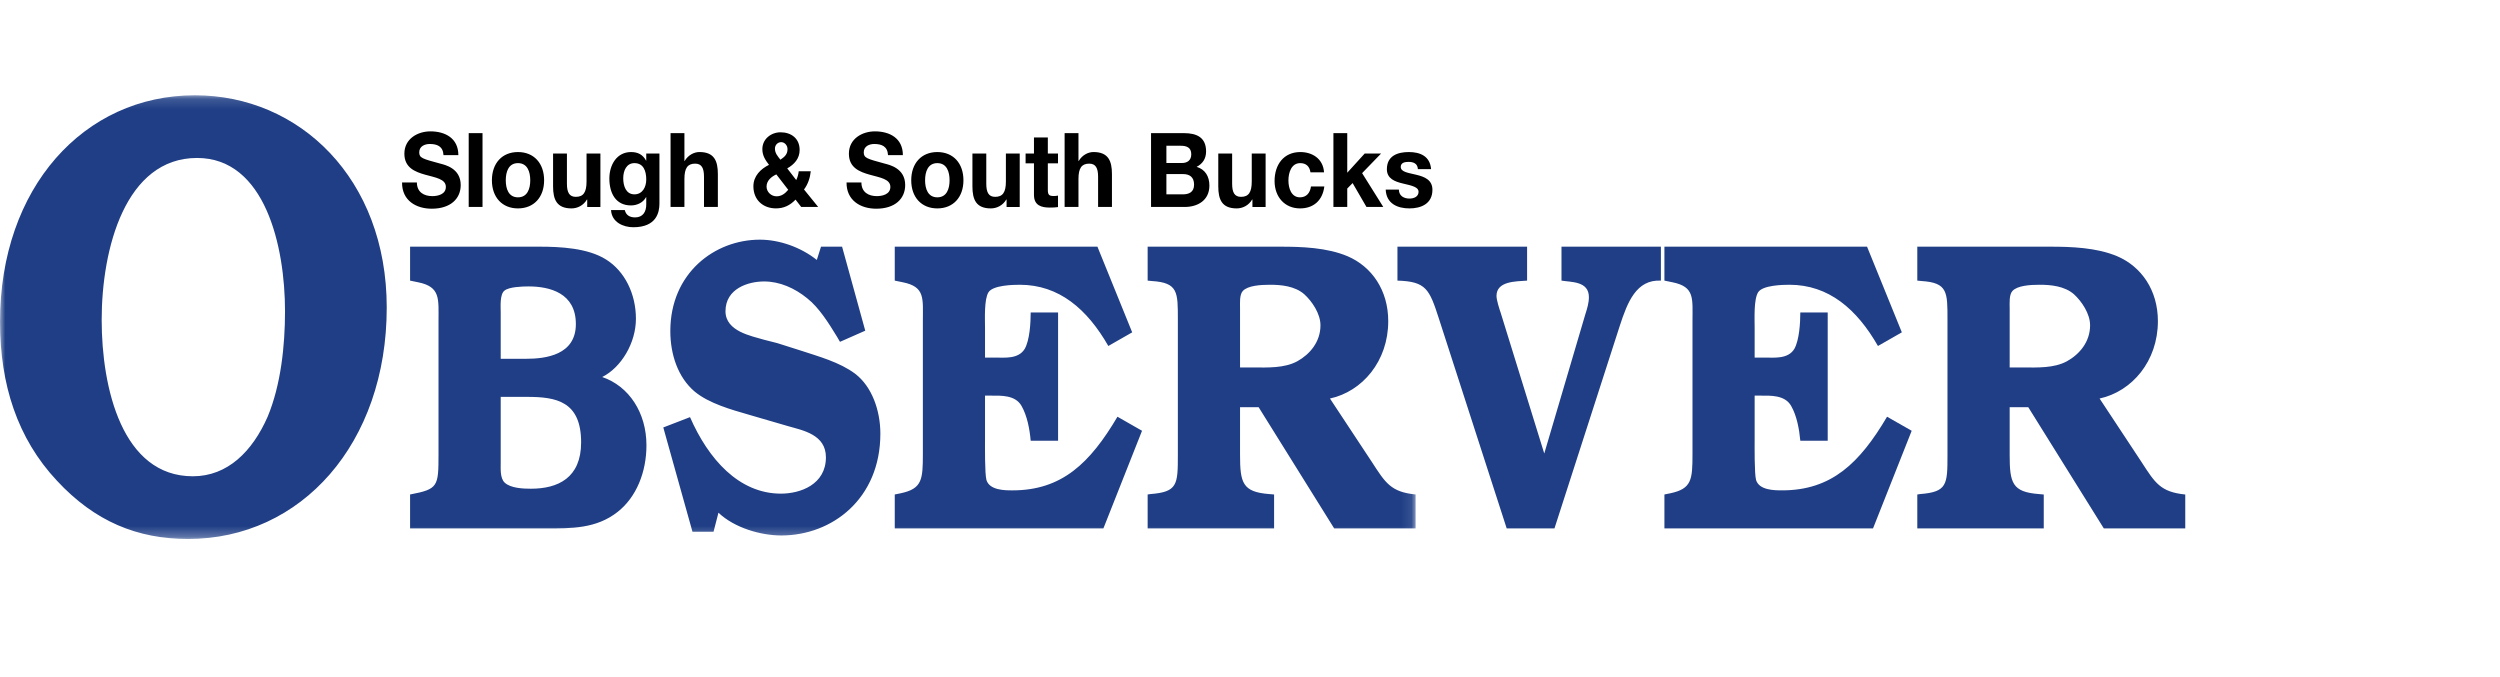
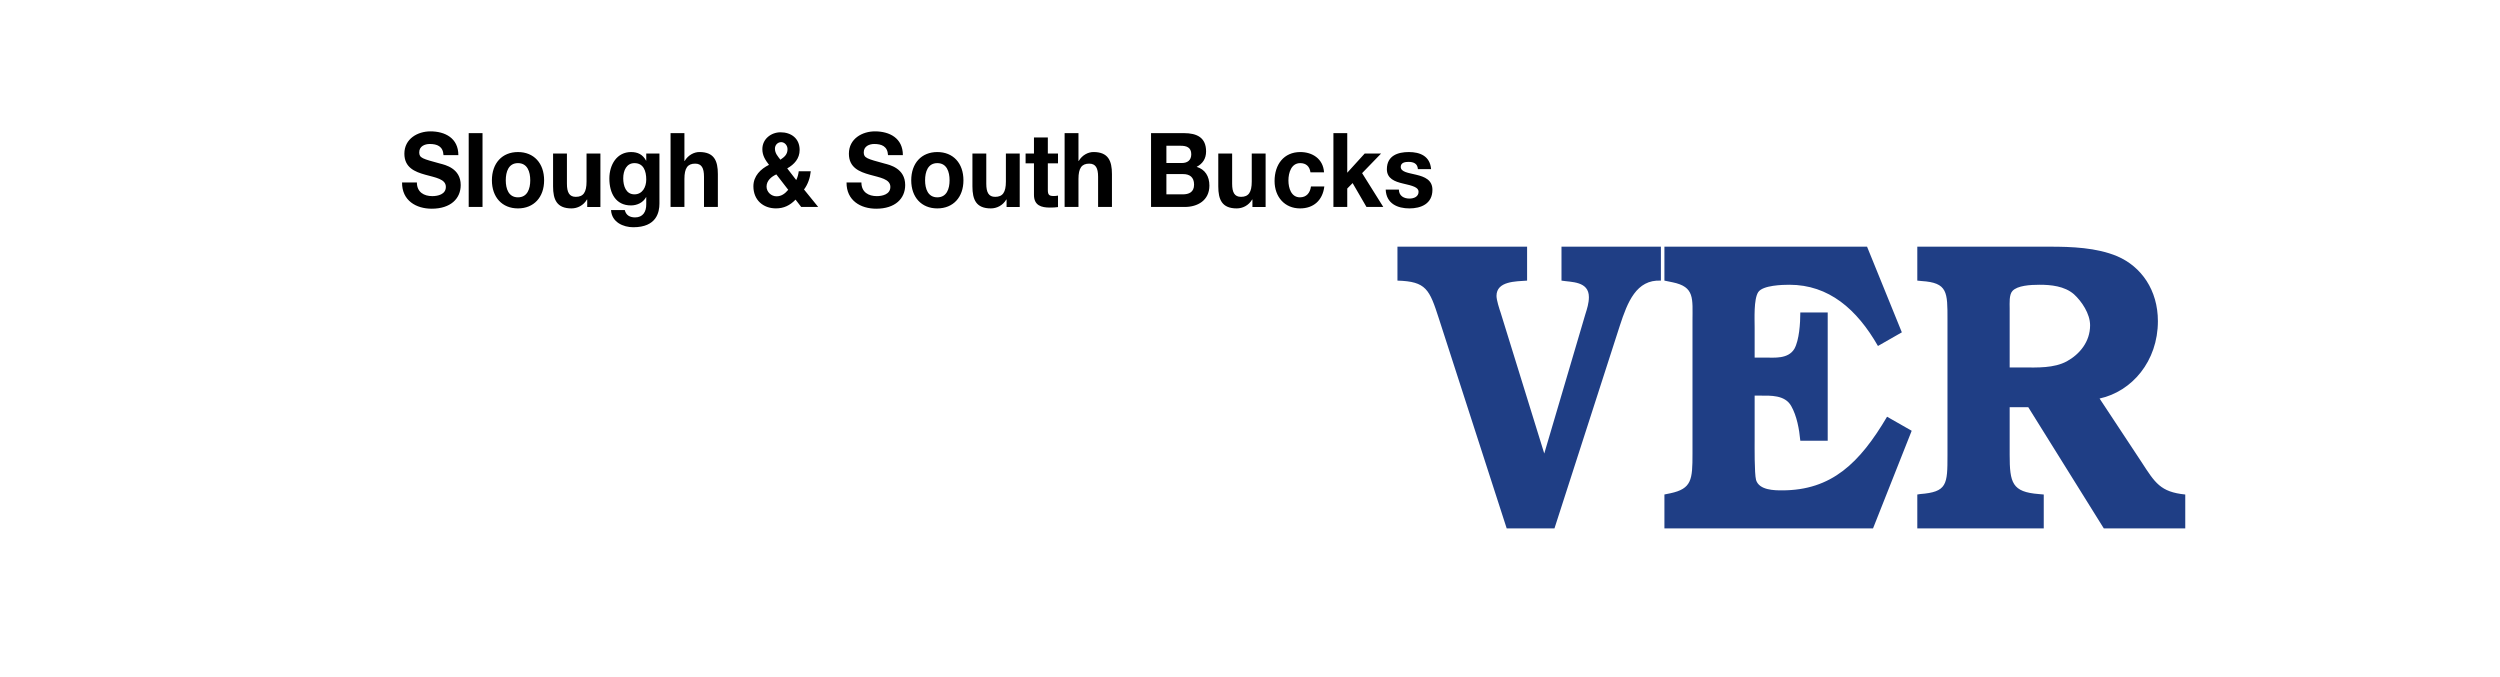
<svg xmlns="http://www.w3.org/2000/svg" width="240" height="65" viewBox="0 0 240 65" fill="none">
  <rect width="240" height="63.601" transform="translate(0 0.496)" />
  <mask id="mask0" maskUnits="userSpaceOnUse" x="0" y="9" width="136" height="43">
    <path fill-rule="evenodd" clip-rule="evenodd" d="M0 9.146H135.901V51.724H0V9.146Z" fill="white" />
  </mask>
  <g mask="url(#mask0)">
-     <path fill-rule="evenodd" clip-rule="evenodd" d="M5.462 46.143C1.668 42.092 0 36.906 0 30.892C0 18.025 8.041 9.146 18.713 9.146C28.73 9.146 37.126 17.128 37.126 29.521C37.126 42.566 28.931 51.741 18.058 51.741C13.2 51.741 9.106 50.074 5.462 46.143ZM25.694 40.005C26.959 36.968 27.362 33.214 27.362 29.88C27.362 23.623 25.441 15.164 18.918 15.164C12.037 15.164 9.761 23.862 9.761 30.711C9.761 37.264 11.733 45.723 18.512 45.723C21.848 45.723 24.227 43.34 25.694 40.005ZM39.368 50.728V47.47C42.063 46.956 42.097 46.718 42.097 43.579V30.831C42.097 28.686 42.302 27.536 40.142 27.099L39.368 26.939V23.681H51.776C53.731 23.681 56.43 23.8 58.183 24.914C59.968 26.024 61.049 28.209 61.049 30.592C61.049 32.935 59.633 35.279 57.811 36.194C60.373 37.066 62.059 39.608 62.059 42.747C62.059 45.289 61.114 47.709 59.295 49.141C57.238 50.768 54.809 50.728 52.448 50.728H39.368ZM50.493 34.444C52.383 34.444 55.283 34.089 55.283 31.109C55.283 28.129 52.786 27.496 50.729 27.496C50.156 27.496 48.876 27.536 48.436 27.894C47.965 28.249 48.068 29.442 48.068 29.999V34.444H50.493ZM48.068 44.374C48.068 45.011 47.999 45.882 48.436 46.32C49.009 46.877 50.258 46.917 50.968 46.917C53.563 46.917 55.788 45.882 55.788 42.468C55.788 38.497 53.359 38.1 50.596 38.1H48.068V44.374ZM78.817 23.681H80.84L83.064 31.746L80.639 32.816L80.335 32.299C79.561 31.029 78.616 29.521 77.503 28.646C76.289 27.652 74.839 27.019 73.355 27.019C71.837 27.019 69.647 27.695 69.647 29.88C69.647 31.825 72.174 32.259 73.355 32.617L74.603 32.935L76.862 33.651C78.547 34.209 80.605 34.762 82.089 35.875C83.706 37.105 84.515 39.409 84.515 41.633C84.515 47.868 79.895 51.405 75.006 51.405C73.051 51.405 70.523 50.688 68.971 49.22L68.5 51.046H66.477L63.676 41.036L66.242 40.045C67.995 44.056 70.926 47.39 74.972 47.39C76.828 47.39 79.288 46.519 79.288 43.897C79.288 41.712 77.064 41.315 75.682 40.917L71.871 39.807C70.22 39.329 68.06 38.732 66.678 37.583C65.095 36.234 64.351 34.049 64.351 31.785C64.351 26.223 68.599 23.008 72.949 23.008C74.805 23.008 76.862 23.721 78.414 24.954L78.817 23.681ZM101.576 42.309H98.946C98.847 41.195 98.612 39.926 98.069 38.971C97.465 37.901 96.08 37.98 95.104 37.98H94.562V42.15C94.562 42.823 94.531 45.444 94.698 46.081C95.002 47.076 96.486 47.076 97.192 47.076C101.948 47.076 104.647 44.454 107.277 40.005L109.635 41.354L105.926 50.728H85.896V47.47L86.469 47.354C88.527 46.917 88.595 46.041 88.595 43.579V30.831C88.595 28.646 88.83 27.536 86.674 27.099L85.896 26.939V23.681H105.353L108.69 31.905L106.4 33.214C104.374 29.68 101.678 27.337 97.902 27.337C97.261 27.337 95.34 27.377 94.9 28.049C94.463 28.726 94.562 30.632 94.562 31.467V34.328H95.541C96.452 34.328 97.766 34.487 98.373 33.492C98.847 32.657 98.946 31.029 98.946 29.995H101.576V42.309ZM131.688 44.334C133.002 46.359 133.51 47.231 135.901 47.47V50.728H128.082L120.828 39.09H119.044V43.658C119.044 46.359 119.279 47.231 121.842 47.43L122.313 47.47V50.728H110.174V47.47L110.443 47.43C113.043 47.231 113.074 46.519 113.074 43.698V30.711C113.074 28.049 113.108 27.138 110.58 26.979L110.174 26.939V23.681H122.886C124.977 23.681 127.372 23.761 129.361 24.596C131.688 25.59 133.271 27.854 133.271 30.831C133.271 34.682 130.777 37.583 127.676 38.259L131.688 44.334ZM120.358 35.279C121.705 35.279 123.292 35.358 124.541 34.682C125.752 34.009 126.765 32.816 126.765 31.229C126.765 30.114 125.956 28.925 125.212 28.249C124.305 27.456 122.988 27.337 121.91 27.337C120.999 27.337 119.785 27.417 119.314 27.93C118.976 28.288 119.044 29.124 119.044 29.601V35.279H120.358Z" fill="#1F3E85" />
-   </g>
+     </g>
  <path fill-rule="evenodd" clip-rule="evenodd" d="M152.196 30.158C152.363 29.64 152.534 29.084 152.534 28.527C152.534 26.979 150.845 27.098 149.903 26.939V23.681H159.446V26.939C157.085 26.82 156.242 29.004 155.502 31.268L149.228 50.728H144.643L138.136 30.592C137.225 27.774 136.922 27.019 134.155 26.939V23.681H146.601V26.939C145.519 27.019 143.664 26.979 143.664 28.407C143.664 28.805 143.933 29.64 144.069 30.038L148.249 43.538L152.196 30.158ZM175.46 42.309H172.83C172.727 41.195 172.496 39.926 171.953 38.971C171.346 37.901 169.964 37.98 168.985 37.98H168.446V42.15C168.446 42.822 168.415 45.444 168.582 46.081C168.886 47.075 170.37 47.075 171.079 47.075C175.832 47.075 178.531 44.453 181.158 40.005L183.522 41.354L179.81 50.728H159.784V47.47L160.357 47.354C162.411 46.916 162.479 46.041 162.479 43.578V30.83C162.479 28.646 162.714 27.536 160.558 27.098L159.784 26.939V23.681H179.237L182.577 31.904L180.284 33.214C178.261 29.68 175.562 27.337 171.786 27.337C171.144 27.337 169.224 27.377 168.787 28.049C168.347 28.726 168.446 30.631 168.446 31.467V34.327H169.425C170.336 34.327 171.653 34.486 172.257 33.492C172.727 32.657 172.83 31.029 172.83 29.995H175.46V42.309ZM205.572 44.334C206.886 46.359 207.394 47.231 209.785 47.473V50.728H201.966L194.713 39.09H192.928V43.658C192.928 46.359 193.163 47.231 195.726 47.43L196.2 47.473V50.728H184.061V47.473L184.327 47.43C186.927 47.231 186.958 46.518 186.958 43.698V30.711C186.958 28.049 186.992 27.138 184.464 26.979L184.061 26.939V23.681H196.769C198.861 23.681 201.256 23.764 203.245 24.596C205.572 25.59 207.158 27.854 207.158 30.83C207.158 34.682 204.661 37.582 201.56 38.259L205.572 44.334ZM194.242 35.279C195.589 35.279 197.176 35.358 198.425 34.682C199.639 34.009 200.649 32.816 200.649 31.228C200.649 30.114 199.84 28.924 199.1 28.248C198.189 27.456 196.872 27.337 195.794 27.337C194.883 27.337 193.669 27.416 193.198 27.93C192.86 28.288 192.928 29.123 192.928 29.601V35.279H194.242Z" fill="#1F3E85" />
  <path fill-rule="evenodd" clip-rule="evenodd" d="M38.598 17.515C38.578 19.262 39.963 20.036 41.444 20.036C43.262 20.036 44.228 19.063 44.228 17.765C44.228 16.155 42.726 15.826 42.239 15.7C40.563 15.241 40.246 15.172 40.246 14.626C40.246 14.033 40.789 13.823 41.256 13.823C41.959 13.823 42.532 14.04 42.576 14.893H44.002C44.002 13.255 42.72 12.611 41.321 12.611C40.113 12.611 38.82 13.306 38.82 14.756C38.82 16.087 39.823 16.492 40.816 16.77C41.802 17.049 42.802 17.179 42.802 17.942C42.802 18.669 42.017 18.828 41.502 18.828C40.714 18.828 40.021 18.459 40.021 17.515H38.598ZM44.995 19.868H46.322V12.78H44.995V19.868ZM47.223 17.309C47.223 18.936 48.206 20.007 49.724 20.007C51.249 20.007 52.235 18.936 52.235 17.309C52.235 15.667 51.249 14.597 49.724 14.597C48.206 14.597 47.223 15.667 47.223 17.309ZM48.554 17.309C48.554 16.485 48.823 15.66 49.724 15.66C50.631 15.66 50.904 16.485 50.904 17.309C50.904 18.123 50.631 18.944 49.724 18.944C48.823 18.944 48.554 18.123 48.554 17.309ZM57.639 14.738H56.308V17.428C56.308 18.47 55.998 18.897 55.278 18.897C54.66 18.897 54.425 18.477 54.425 17.635V14.738H53.095V17.892C53.095 19.165 53.453 20.007 54.865 20.007C55.428 20.007 56.008 19.729 56.346 19.153H56.373V19.87H57.639V14.738ZM63.306 14.738H62.04V15.421H62.023C61.702 14.825 61.218 14.597 60.58 14.597C59.222 14.597 58.499 15.809 58.499 17.139C58.499 18.55 59.116 19.721 60.57 19.721C61.15 19.721 61.733 19.461 62.023 18.926H62.04V19.602C62.05 20.336 61.712 20.871 60.972 20.871C60.505 20.871 60.102 20.694 59.979 20.166H58.659C58.724 21.338 59.84 21.815 60.794 21.815C63.023 21.815 63.306 20.387 63.306 19.541V14.738ZM60.907 18.658C60.092 18.658 59.83 17.855 59.83 17.117C59.83 16.355 60.157 15.66 60.907 15.66C61.77 15.66 62.04 16.405 62.04 17.237C62.04 17.971 61.665 18.658 60.907 18.658ZM64.374 19.868H65.704V17.177C65.704 16.136 66.011 15.709 66.734 15.709C67.352 15.709 67.584 16.125 67.584 16.968V19.868H68.915V16.711C68.915 15.438 68.56 14.595 67.144 14.595C66.649 14.595 66.069 14.874 65.731 15.449H65.704V12.78H64.374V19.868ZM75.602 14.318C75.602 14.836 75.294 15.074 74.919 15.331C74.667 15.006 74.394 14.716 74.394 14.268C74.394 13.902 74.677 13.646 74.994 13.646C75.322 13.646 75.602 13.953 75.602 14.318ZM75.67 18.221C75.359 18.589 75.021 18.846 74.544 18.846C74.039 18.846 73.589 18.43 73.589 17.913C73.589 17.338 74.056 16.958 74.527 16.741L75.67 18.221ZM76.915 19.868H78.546L77.185 18.19C77.56 17.694 77.768 17.076 77.833 16.443H76.679C76.642 16.729 76.567 17.029 76.438 17.286L75.574 16.165C76.25 15.785 76.765 15.221 76.765 14.396C76.765 13.275 75.939 12.7 74.929 12.7C74.039 12.7 73.186 13.333 73.186 14.316C73.186 14.931 73.466 15.358 73.824 15.825C73.036 16.212 72.326 16.888 72.326 17.882C72.326 19.221 73.282 20.005 74.489 20.005C75.247 20.005 75.837 19.72 76.373 19.163L76.915 19.868ZM81.268 17.515C81.251 19.262 82.636 20.036 84.117 20.036C85.936 20.036 86.898 19.063 86.898 17.765C86.898 16.155 85.4 15.826 84.912 15.7C83.237 15.241 82.92 15.172 82.92 14.626C82.92 14.033 83.462 13.823 83.93 13.823C84.632 13.823 85.206 14.04 85.25 14.893H86.676C86.676 13.255 85.39 12.611 83.994 12.611C82.786 12.611 81.494 13.306 81.494 14.756C81.494 16.087 82.496 16.492 83.49 16.77C84.472 17.049 85.475 17.179 85.475 17.942C85.475 18.669 84.687 18.828 84.172 18.828C83.387 18.828 82.695 18.459 82.695 17.515H81.268ZM87.478 17.309C87.478 18.936 88.463 20.007 89.982 20.007C91.507 20.007 92.49 18.936 92.49 17.309C92.49 15.667 91.507 14.597 89.982 14.597C88.463 14.597 87.478 15.667 87.478 17.309ZM88.808 17.309C88.808 16.485 89.081 15.66 89.982 15.66C90.889 15.66 91.159 16.485 91.159 17.309C91.159 18.123 90.889 18.944 89.982 18.944C89.081 18.944 88.808 18.123 88.808 17.309ZM97.893 14.738H96.566V17.428C96.566 18.47 96.256 18.897 95.536 18.897C94.915 18.897 94.683 18.477 94.683 17.635V14.738H93.353V17.892C93.353 19.165 93.707 20.007 95.123 20.007C95.683 20.007 96.266 19.729 96.604 19.153H96.631V19.87H97.893V14.738ZM100.592 13.197H99.261V14.738H98.457V15.678H99.261V18.709C99.261 19.729 99.975 19.927 100.79 19.927C101.053 19.927 101.343 19.917 101.568 19.88V18.777C101.425 18.806 101.295 18.817 101.155 18.817C100.705 18.817 100.592 18.698 100.592 18.221V15.678H101.568V14.738H100.592V13.197ZM102.203 19.868H103.533V17.177C103.533 16.136 103.843 15.709 104.563 15.709C105.181 15.709 105.417 16.125 105.417 16.968V19.868H106.747V16.711C106.747 15.438 106.389 14.595 104.976 14.595C104.478 14.595 103.898 14.874 103.561 15.449H103.533V12.78H102.203V19.868ZM111.974 16.712H113.574C114.201 16.712 114.631 16.998 114.631 17.725C114.631 18.459 114.126 18.658 113.546 18.658H111.974V16.712ZM110.5 19.868H113.741C114.952 19.868 116.102 19.253 116.102 17.814C116.102 16.928 115.692 16.262 114.877 16.017C115.457 15.716 115.784 15.232 115.784 14.537C115.784 13.214 114.921 12.78 113.649 12.78H110.5V19.868ZM111.974 13.993H113.349C113.874 13.993 114.362 14.13 114.362 14.806C114.362 15.4 113.976 15.649 113.461 15.649H111.974V13.993ZM121.499 14.738H120.168V17.428C120.168 18.47 119.858 18.897 119.138 18.897C118.517 18.897 118.285 18.477 118.285 17.635V14.738H116.955V17.892C116.955 19.165 117.309 20.007 118.725 20.007C119.288 20.007 119.868 19.729 120.206 19.153H120.233V19.87H121.499V14.738ZM127.108 16.543C127.023 15.233 125.975 14.597 124.832 14.597C123.26 14.597 122.359 15.779 122.359 17.378C122.359 18.915 123.341 20.007 124.805 20.007C126.078 20.007 126.968 19.262 127.135 17.902H125.853C125.767 18.528 125.412 18.944 124.795 18.944C123.962 18.944 123.689 18.061 123.689 17.327C123.689 16.571 123.969 15.66 124.822 15.66C125.375 15.66 125.723 15.967 125.804 16.543H127.108ZM128.008 19.868H129.336V18.099L129.851 17.575L131.181 19.868H132.795L130.762 16.621L132.587 14.736H131.014L129.336 16.581V12.78H128.008V19.868ZM133.027 18.202C133.085 19.562 134.18 20.007 135.303 20.007C136.408 20.007 137.513 19.573 137.513 18.221C137.513 17.269 136.756 16.969 135.978 16.781C135.221 16.593 134.471 16.524 134.471 16.018C134.471 15.599 134.91 15.541 135.21 15.541C135.688 15.541 136.081 15.689 136.118 16.235H137.384C137.282 14.973 136.306 14.597 135.248 14.597C134.207 14.597 133.14 14.933 133.14 16.246C133.14 17.15 133.907 17.436 134.675 17.616C135.63 17.833 136.183 17.982 136.183 18.409C136.183 18.904 135.698 19.063 135.313 19.063C134.787 19.063 134.3 18.817 134.293 18.202H133.027Z" fill="black" />
</svg>